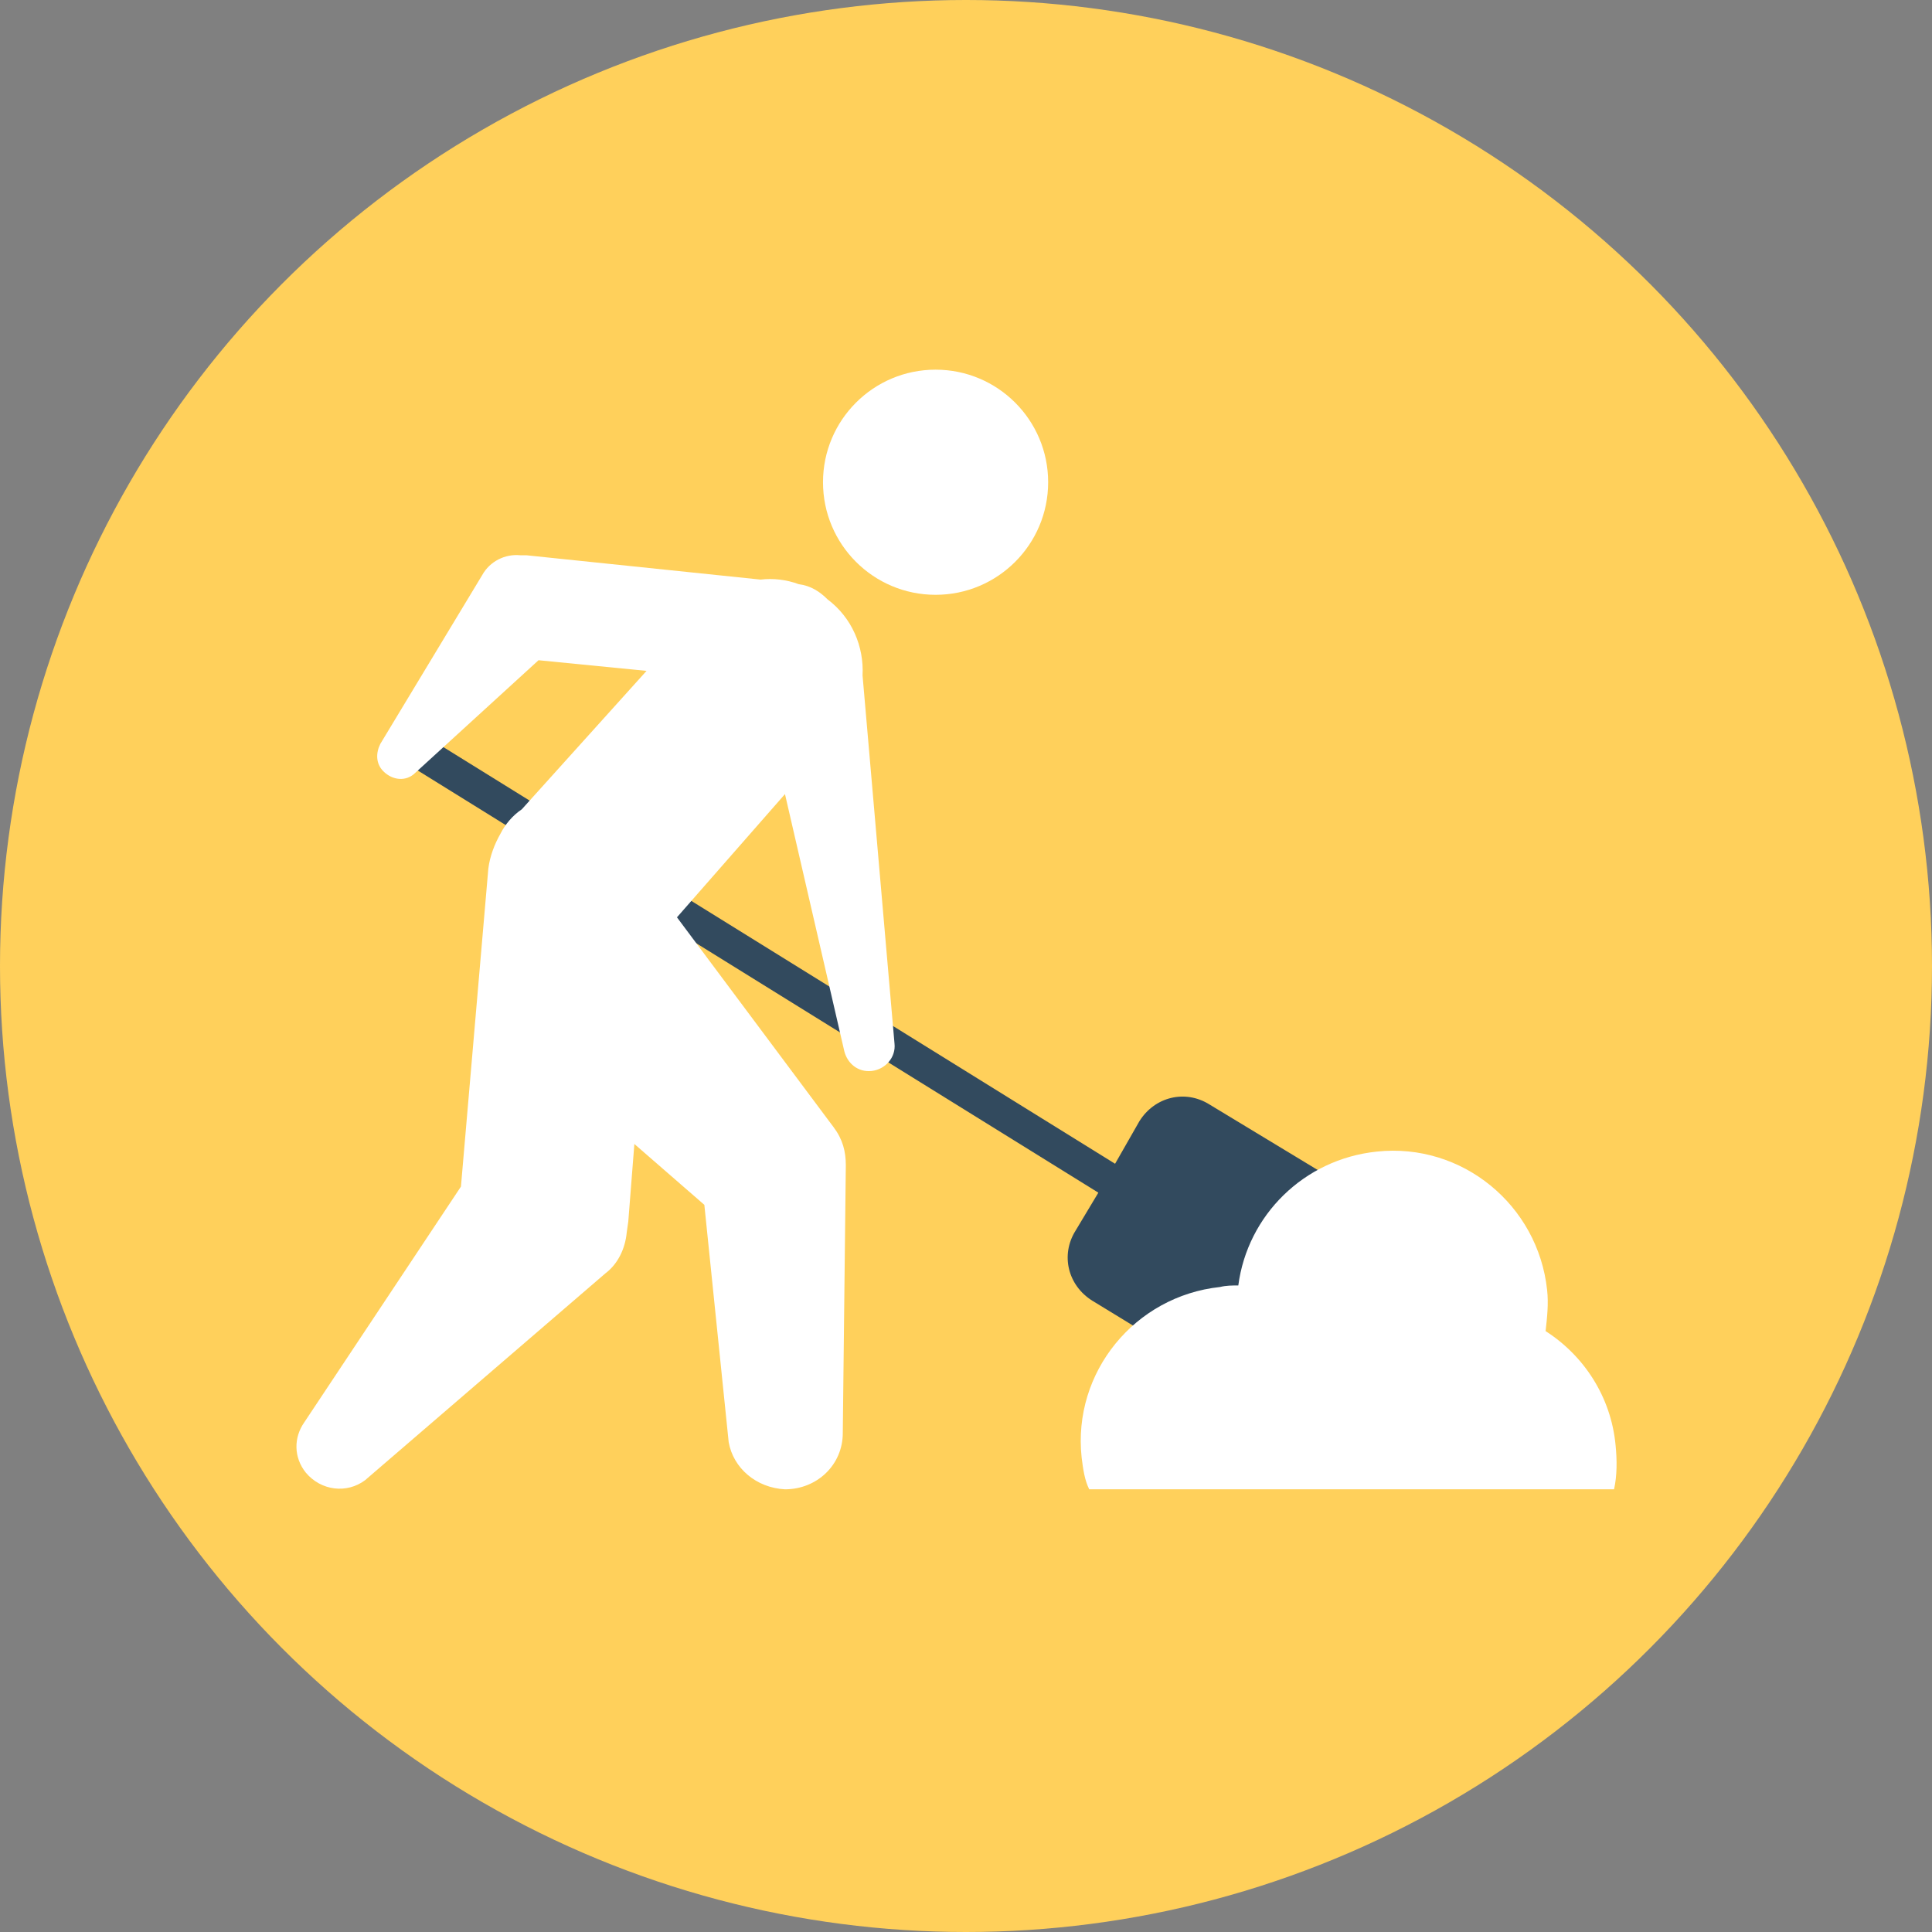
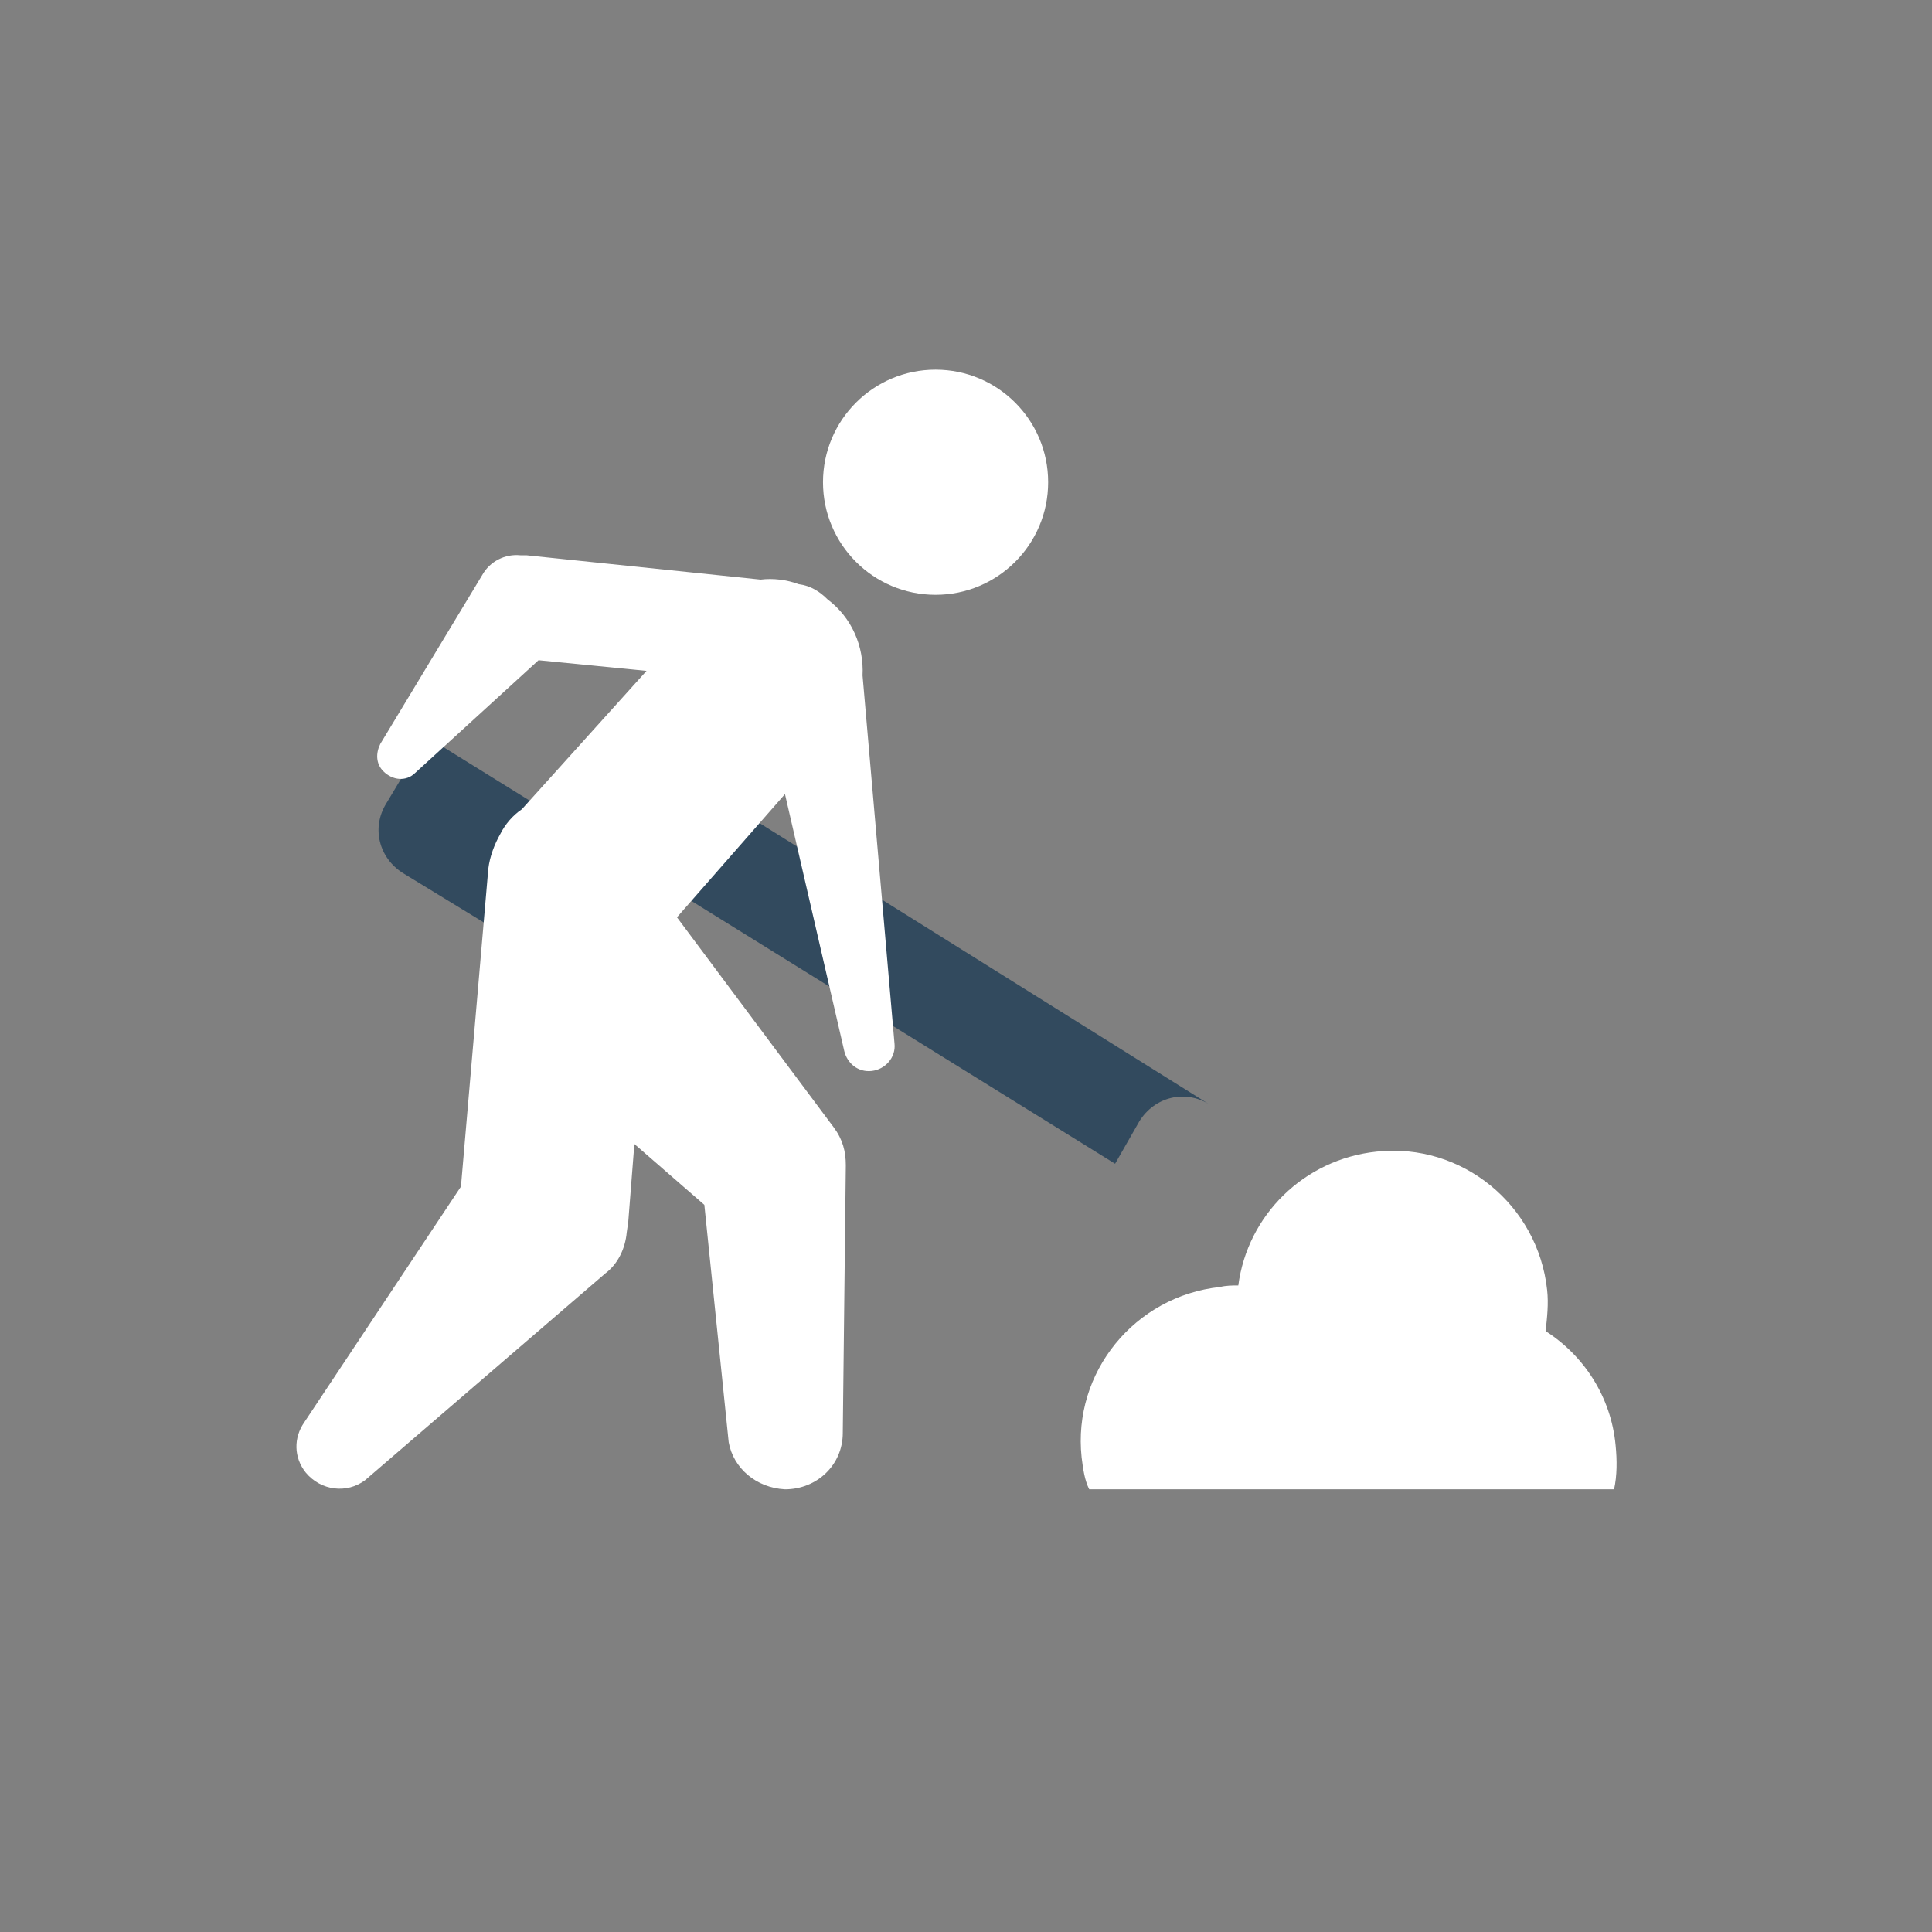
<svg xmlns="http://www.w3.org/2000/svg" version="1.1" id="Layer_1" x="0px" y="0px" viewBox="0 0 508 508" style="enable-background:new 0 0 508 508;" xml:space="preserve">
  <rect x="0" y="0" width="508" height="508" fill="#808080" stroke="none" />
-   <circle style="fill:#FFD05B;" cx="254" cy="254" r="254" />
-   <path style="fill:#324A5E;" d="M318,290.4c-6.4-4-14.4-2-18.4,4.4l-6.4,11.2L112,193.6c-2-1.2-4.8-0.8-6,1.6c-1.2,2-0.8,4.8,1.6,6  l181.2,112.4l-6,10c-4,6.4-2,14.4,4.4,18.4l45.2,27.6l31.2-51.6L318,290.4z" />
+   <path style="fill:#324A5E;" d="M318,290.4c-6.4-4-14.4-2-18.4,4.4l-6.4,11.2L112,193.6c-2-1.2-4.8-0.8-6,1.6c-1.2,2-0.8,4.8,1.6,6  l-6,10c-4,6.4-2,14.4,4.4,18.4l45.2,27.6l31.2-51.6L318,290.4z" />
  <g>
    <path style="fill:#FFFFFF;" d="M226.8,177.6c0.4-7.6-2.8-15.2-9.2-20l0,0c-2-2-4.4-3.6-7.6-4c-3.2-1.2-6.8-1.6-10-1.2l-61.6-6.4   h-1.6c-4-0.4-8,1.6-10,5.2L100,195.6c-1.2,2.4-1.2,5.2,0.8,7.2c2.4,2.4,6,2.8,8.4,0.4l32.4-29.6l28.4,2.8l-32.8,36.4   c-2.4,1.6-4.4,4-5.6,6.4l0,0l0,0c-1.6,2.8-2.8,6-3.2,9.2l-7.2,83.6L80,374c-2.8,4-2.8,9.2,0.4,13.2c4,4.8,10.8,5.6,15.6,2   l63.2-54.4c3.2-2.4,5.2-6.4,5.6-10.8l0.4-2.8l1.6-20.4l18.4,16l6.4,62.4c1.2,6.8,7.2,12,14.8,12.4c8.4,0,15.2-6.4,15.2-14.8   l0.8-70.4c0-3.6-0.8-6.8-3.2-10l-1.2-1.6l-40-53.6l28.4-32.4l15.6,67.6c0.8,3.2,3.6,5.6,7.2,5.2c3.6-0.4,6.4-3.6,6-7.2L226.8,177.6   z" />
    <circle style="fill:#FFFFFF;" cx="246" cy="126.8" r="29.6" />
    <path style="fill:#FFFFFF;" d="M286.4,391.6h138c0.8-3.6,0.8-7.6,0.4-11.6c-1.2-12.8-8.4-23.6-18.4-30c0.4-3.6,0.8-7.2,0.4-10.8   c-2.4-22.4-22.4-38.8-44.8-36.4c-19.2,2-34,16.8-36.4,35.2c-1.6,0-3.2,0-4.8,0.4c-22.4,2.4-38.8,22.4-36.4,44.8   C284.8,386.4,285.2,389.2,286.4,391.6z" />
  </g>
  <g>
</g>
  <g>
</g>
  <g>
</g>
  <g>
</g>
  <g>
</g>
  <g>
</g>
  <g>
</g>
  <g>
</g>
  <g>
</g>
  <g>
</g>
  <g>
</g>
  <g>
</g>
  <g>
</g>
  <g>
</g>
  <g>
</g>
</svg>